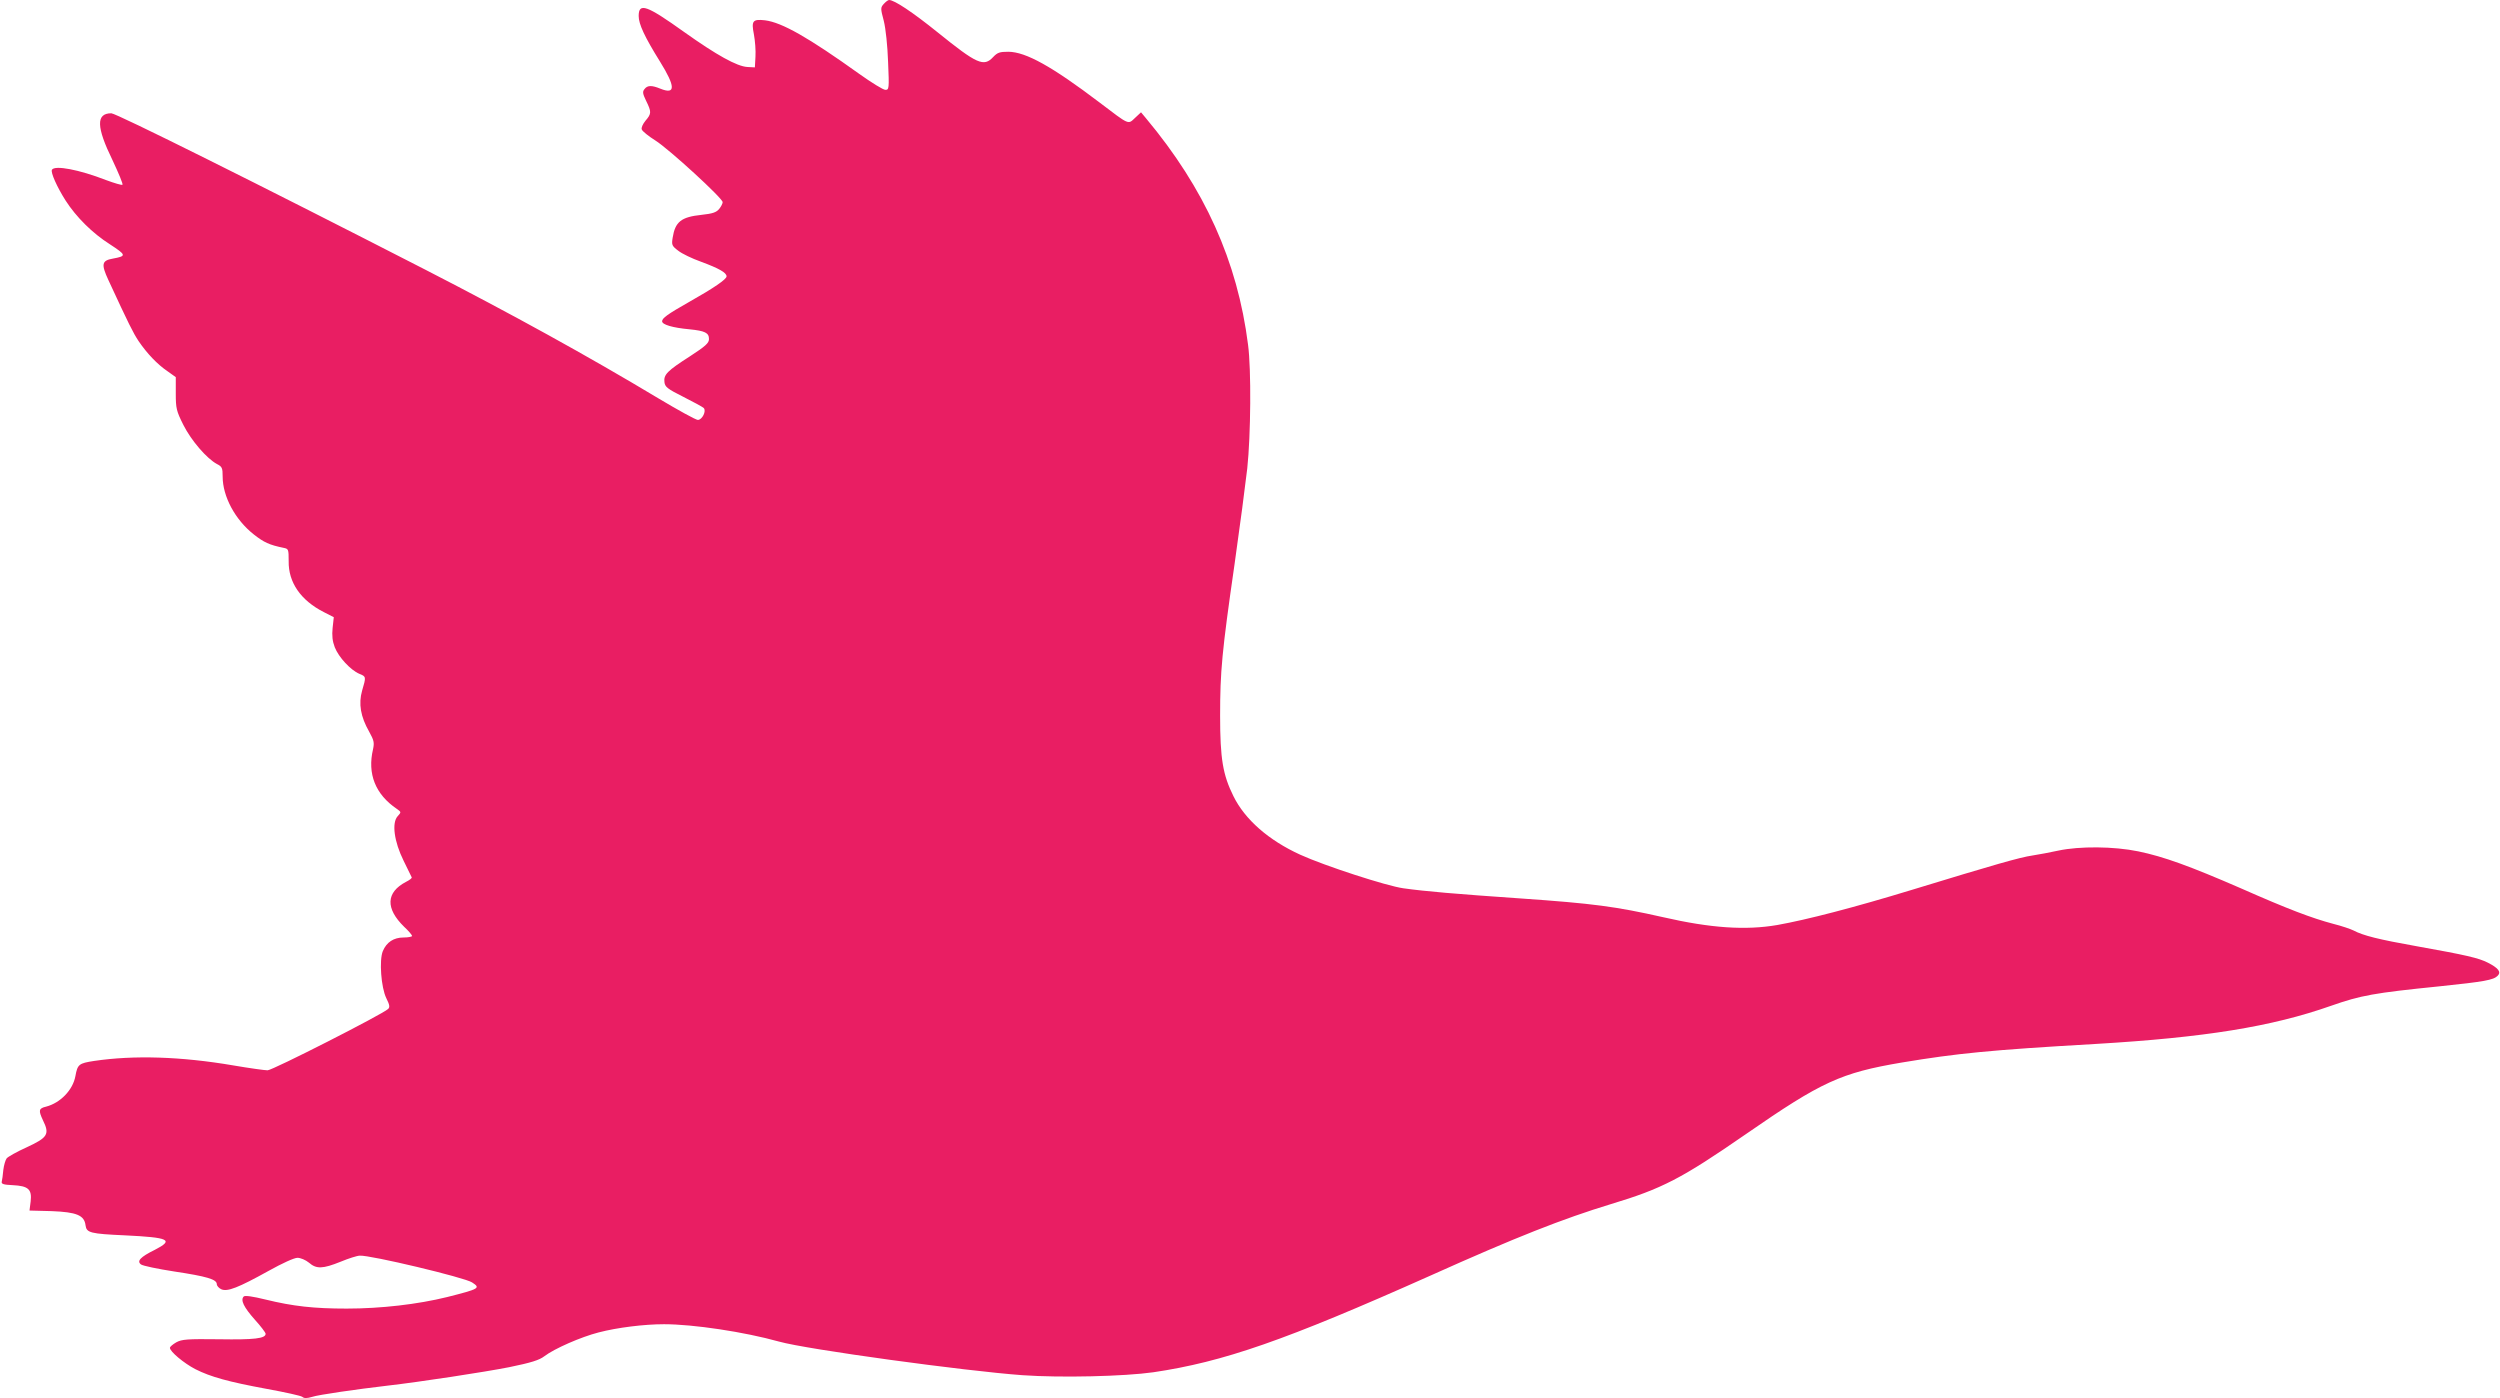
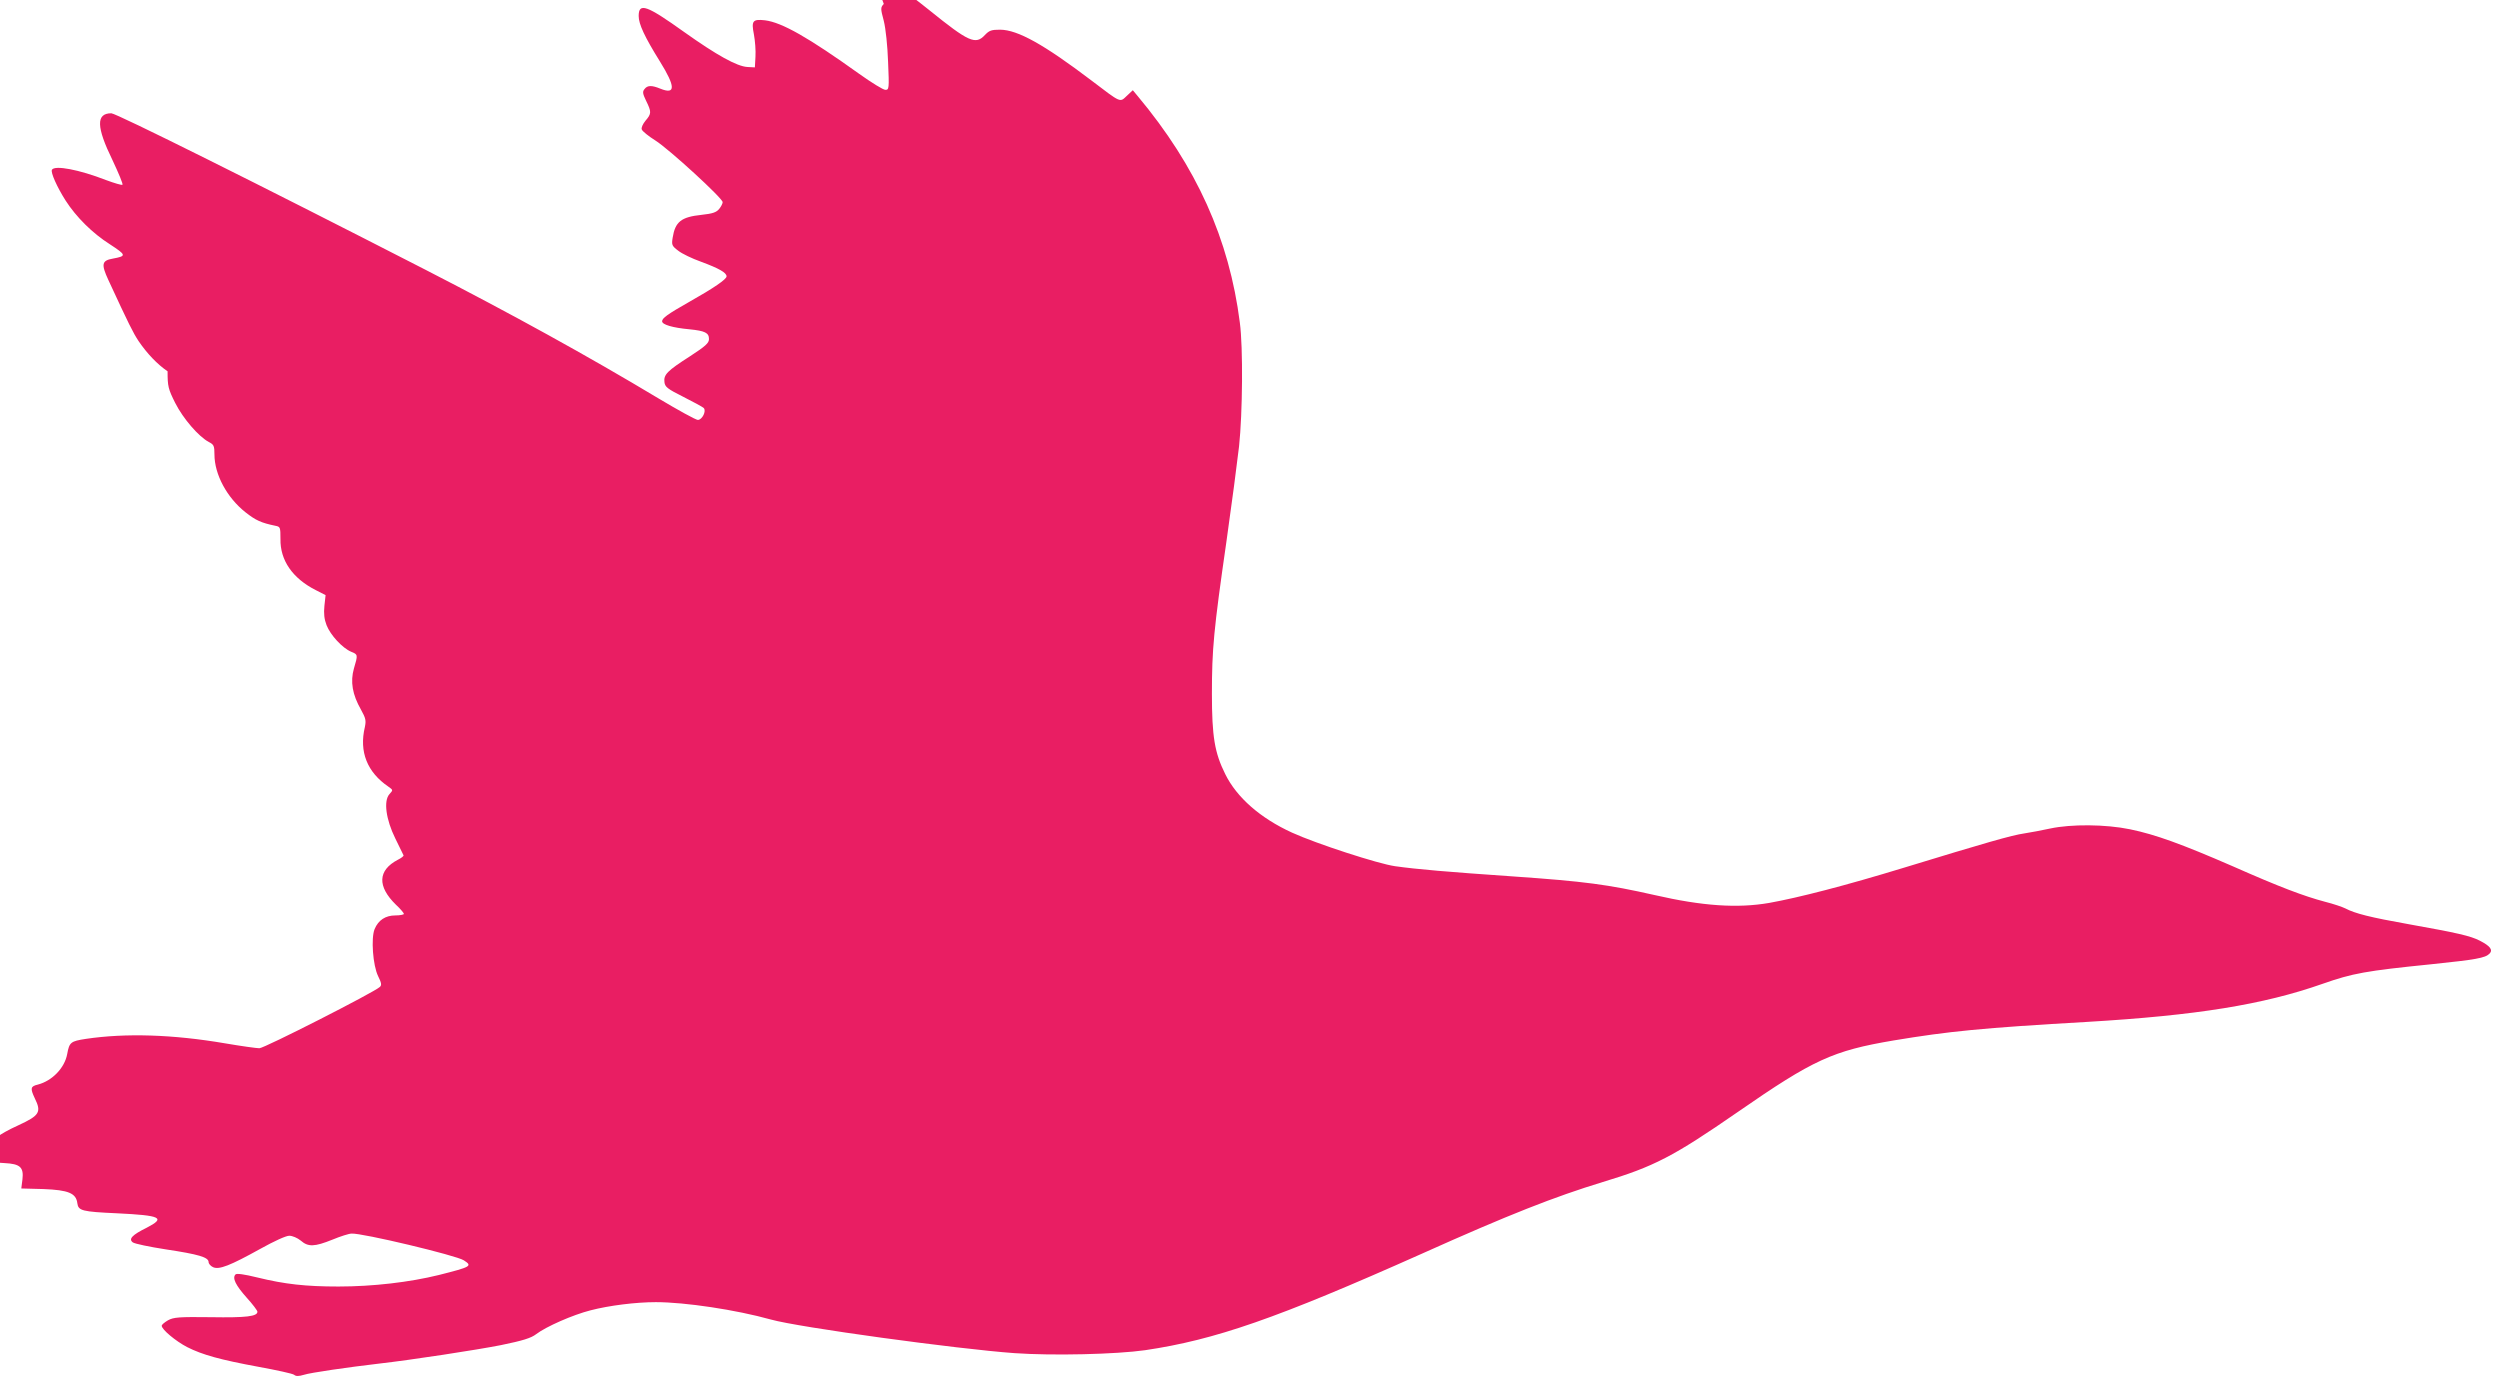
<svg xmlns="http://www.w3.org/2000/svg" version="1.0" width="1280pt" height="716pt" viewBox="0 0 1280 716" preserveAspectRatio="xMidYMid meet">
  <g transform="translate(0,716) scale(0.1,-0.1)" fill="#e91e63" stroke="none">
-     <path d="M4525 7140 c-17 -19 -17 -23 0 -87 10 -40 19 -127 22 -210 6 -138 5 -143 -14 -143 -11 0 -71 37 -134 82 -260 186 -395 263 -482 274 -63 7 -71 -2 -57 -72 6 -32 10 -84 8 -114 l-3 -55 -38 2 c-54 3 -158 61 -324 179 -193 138 -233 152 -233 82 0 -41 30 -106 109 -233 80 -129 81 -171 2 -139 -44 18 -66 18 -81 -2 -11 -13 -10 -23 8 -60 28 -57 28 -66 -3 -102 -14 -17 -23 -37 -19 -45 3 -9 34 -34 69 -56 69 -43 345 -296 345 -316 0 -7 -8 -23 -18 -35 -14 -17 -33 -24 -90 -30 -104 -11 -135 -35 -148 -117 -6 -37 -4 -42 29 -67 19 -15 71 -40 116 -56 92 -34 131 -56 131 -75 0 -15 -66 -60 -190 -130 -113 -64 -140 -84 -140 -100 0 -17 53 -33 140 -41 80 -8 100 -18 100 -50 0 -20 -17 -36 -97 -88 -117 -75 -136 -94 -131 -133 3 -24 15 -34 97 -75 51 -26 98 -51 104 -57 15 -15 -8 -61 -30 -61 -10 0 -101 50 -203 111 -358 215 -748 430 -1190 657 -862 442 -1585 802 -1610 802 -79 0 -77 -70 6 -240 31 -66 55 -123 51 -126 -3 -3 -41 8 -84 24 -139 54 -262 77 -277 53 -8 -13 26 -89 70 -158 54 -84 137 -167 227 -224 84 -55 86 -60 15 -73 -57 -10 -61 -28 -23 -110 106 -229 126 -269 155 -313 43 -63 95 -118 148 -154 l42 -30 0 -83 c0 -77 3 -90 39 -162 41 -81 120 -172 172 -200 26 -13 29 -20 29 -64 0 -102 64 -221 159 -296 52 -41 80 -54 153 -69 25 -5 26 -7 26 -68 -2 -109 62 -201 180 -261 l51 -26 -6 -55 c-4 -39 -1 -68 11 -99 20 -51 81 -117 126 -136 35 -14 35 -15 14 -86 -19 -67 -8 -133 36 -210 25 -45 27 -56 20 -90 -30 -126 12 -231 121 -305 24 -17 24 -17 5 -38 -31 -34 -18 -130 30 -227 22 -44 40 -82 42 -86 2 -4 -11 -14 -29 -23 -103 -54 -106 -136 -10 -230 23 -21 41 -43 41 -47 0 -4 -20 -8 -44 -8 -50 0 -87 -24 -106 -70 -19 -46 -9 -186 18 -241 17 -34 19 -46 9 -55 -28 -27 -592 -314 -617 -314 -14 0 -93 11 -175 25 -269 46 -511 53 -713 23 -78 -12 -85 -17 -96 -78 -13 -71 -77 -137 -150 -156 -38 -9 -40 -19 -16 -70 35 -71 25 -88 -83 -138 -51 -23 -97 -49 -103 -57 -6 -8 -14 -34 -17 -59 -2 -25 -6 -52 -8 -60 -3 -12 9 -16 56 -18 80 -4 99 -21 92 -83 l-6 -47 114 -3 c127 -5 167 -21 173 -73 5 -38 25 -43 202 -51 227 -11 252 -23 153 -74 -75 -37 -94 -58 -71 -75 9 -7 86 -23 170 -36 166 -25 218 -40 218 -65 0 -8 10 -20 23 -26 31 -14 87 8 242 94 70 39 131 67 148 67 16 0 42 -11 59 -25 38 -33 70 -32 162 5 41 17 85 31 98 31 52 4 538 -112 575 -137 45 -29 38 -33 -128 -75 -150 -37 -338 -59 -514 -59 -168 0 -275 12 -414 46 -69 17 -107 22 -113 16 -18 -18 0 -55 57 -119 30 -33 55 -66 55 -72 0 -24 -57 -31 -238 -28 -163 2 -191 0 -220 -16 -17 -10 -32 -22 -32 -28 0 -19 72 -79 130 -109 79 -40 170 -65 365 -101 93 -17 176 -35 183 -41 9 -8 23 -8 50 0 33 11 228 39 382 57 174 20 500 70 627 95 112 23 154 36 180 56 51 39 188 99 278 122 96 25 233 42 335 42 149 0 410 -39 589 -89 142 -40 954 -151 1246 -172 198 -14 522 -6 670 15 358 53 673 162 1419 495 441 198 678 291 924 366 262 79 361 130 692 359 387 268 485 313 798 366 283 47 451 64 992 95 557 33 900 88 1204 195 154 54 220 66 556 100 230 24 276 32 298 54 19 19 5 39 -50 67 -47 24 -111 39 -363 84 -197 35 -276 55 -325 81 -14 7 -60 23 -104 34 -109 29 -231 75 -473 182 -260 113 -394 162 -525 189 -126 26 -301 27 -409 4 -41 -9 -100 -20 -132 -25 -64 -9 -199 -48 -618 -176 -298 -91 -538 -153 -689 -180 -162 -28 -341 -16 -585 40 -244 55 -357 70 -730 96 -333 23 -486 36 -600 52 -86 12 -403 115 -528 172 -162 74 -283 180 -342 300 -54 109 -68 191 -68 411 0 228 9 326 74 777 27 190 56 411 65 490 18 169 21 506 4 633 -54 427 -222 800 -523 1160 l-25 30 -31 -29 c-36 -34 -27 -38 -181 79 -244 185 -377 259 -467 260 -45 0 -56 -4 -78 -27 -48 -52 -83 -36 -285 127 -128 103 -221 165 -248 165 -5 0 -17 -9 -27 -20z" />
+     <path d="M4525 7140 c-17 -19 -17 -23 0 -87 10 -40 19 -127 22 -210 6 -138 5 -143 -14 -143 -11 0 -71 37 -134 82 -260 186 -395 263 -482 274 -63 7 -71 -2 -57 -72 6 -32 10 -84 8 -114 l-3 -55 -38 2 c-54 3 -158 61 -324 179 -193 138 -233 152 -233 82 0 -41 30 -106 109 -233 80 -129 81 -171 2 -139 -44 18 -66 18 -81 -2 -11 -13 -10 -23 8 -60 28 -57 28 -66 -3 -102 -14 -17 -23 -37 -19 -45 3 -9 34 -34 69 -56 69 -43 345 -296 345 -316 0 -7 -8 -23 -18 -35 -14 -17 -33 -24 -90 -30 -104 -11 -135 -35 -148 -117 -6 -37 -4 -42 29 -67 19 -15 71 -40 116 -56 92 -34 131 -56 131 -75 0 -15 -66 -60 -190 -130 -113 -64 -140 -84 -140 -100 0 -17 53 -33 140 -41 80 -8 100 -18 100 -50 0 -20 -17 -36 -97 -88 -117 -75 -136 -94 -131 -133 3 -24 15 -34 97 -75 51 -26 98 -51 104 -57 15 -15 -8 -61 -30 -61 -10 0 -101 50 -203 111 -358 215 -748 430 -1190 657 -862 442 -1585 802 -1610 802 -79 0 -77 -70 6 -240 31 -66 55 -123 51 -126 -3 -3 -41 8 -84 24 -139 54 -262 77 -277 53 -8 -13 26 -89 70 -158 54 -84 137 -167 227 -224 84 -55 86 -60 15 -73 -57 -10 -61 -28 -23 -110 106 -229 126 -269 155 -313 43 -63 95 -118 148 -154 c0 -77 3 -90 39 -162 41 -81 120 -172 172 -200 26 -13 29 -20 29 -64 0 -102 64 -221 159 -296 52 -41 80 -54 153 -69 25 -5 26 -7 26 -68 -2 -109 62 -201 180 -261 l51 -26 -6 -55 c-4 -39 -1 -68 11 -99 20 -51 81 -117 126 -136 35 -14 35 -15 14 -86 -19 -67 -8 -133 36 -210 25 -45 27 -56 20 -90 -30 -126 12 -231 121 -305 24 -17 24 -17 5 -38 -31 -34 -18 -130 30 -227 22 -44 40 -82 42 -86 2 -4 -11 -14 -29 -23 -103 -54 -106 -136 -10 -230 23 -21 41 -43 41 -47 0 -4 -20 -8 -44 -8 -50 0 -87 -24 -106 -70 -19 -46 -9 -186 18 -241 17 -34 19 -46 9 -55 -28 -27 -592 -314 -617 -314 -14 0 -93 11 -175 25 -269 46 -511 53 -713 23 -78 -12 -85 -17 -96 -78 -13 -71 -77 -137 -150 -156 -38 -9 -40 -19 -16 -70 35 -71 25 -88 -83 -138 -51 -23 -97 -49 -103 -57 -6 -8 -14 -34 -17 -59 -2 -25 -6 -52 -8 -60 -3 -12 9 -16 56 -18 80 -4 99 -21 92 -83 l-6 -47 114 -3 c127 -5 167 -21 173 -73 5 -38 25 -43 202 -51 227 -11 252 -23 153 -74 -75 -37 -94 -58 -71 -75 9 -7 86 -23 170 -36 166 -25 218 -40 218 -65 0 -8 10 -20 23 -26 31 -14 87 8 242 94 70 39 131 67 148 67 16 0 42 -11 59 -25 38 -33 70 -32 162 5 41 17 85 31 98 31 52 4 538 -112 575 -137 45 -29 38 -33 -128 -75 -150 -37 -338 -59 -514 -59 -168 0 -275 12 -414 46 -69 17 -107 22 -113 16 -18 -18 0 -55 57 -119 30 -33 55 -66 55 -72 0 -24 -57 -31 -238 -28 -163 2 -191 0 -220 -16 -17 -10 -32 -22 -32 -28 0 -19 72 -79 130 -109 79 -40 170 -65 365 -101 93 -17 176 -35 183 -41 9 -8 23 -8 50 0 33 11 228 39 382 57 174 20 500 70 627 95 112 23 154 36 180 56 51 39 188 99 278 122 96 25 233 42 335 42 149 0 410 -39 589 -89 142 -40 954 -151 1246 -172 198 -14 522 -6 670 15 358 53 673 162 1419 495 441 198 678 291 924 366 262 79 361 130 692 359 387 268 485 313 798 366 283 47 451 64 992 95 557 33 900 88 1204 195 154 54 220 66 556 100 230 24 276 32 298 54 19 19 5 39 -50 67 -47 24 -111 39 -363 84 -197 35 -276 55 -325 81 -14 7 -60 23 -104 34 -109 29 -231 75 -473 182 -260 113 -394 162 -525 189 -126 26 -301 27 -409 4 -41 -9 -100 -20 -132 -25 -64 -9 -199 -48 -618 -176 -298 -91 -538 -153 -689 -180 -162 -28 -341 -16 -585 40 -244 55 -357 70 -730 96 -333 23 -486 36 -600 52 -86 12 -403 115 -528 172 -162 74 -283 180 -342 300 -54 109 -68 191 -68 411 0 228 9 326 74 777 27 190 56 411 65 490 18 169 21 506 4 633 -54 427 -222 800 -523 1160 l-25 30 -31 -29 c-36 -34 -27 -38 -181 79 -244 185 -377 259 -467 260 -45 0 -56 -4 -78 -27 -48 -52 -83 -36 -285 127 -128 103 -221 165 -248 165 -5 0 -17 -9 -27 -20z" />
  </g>
</svg>